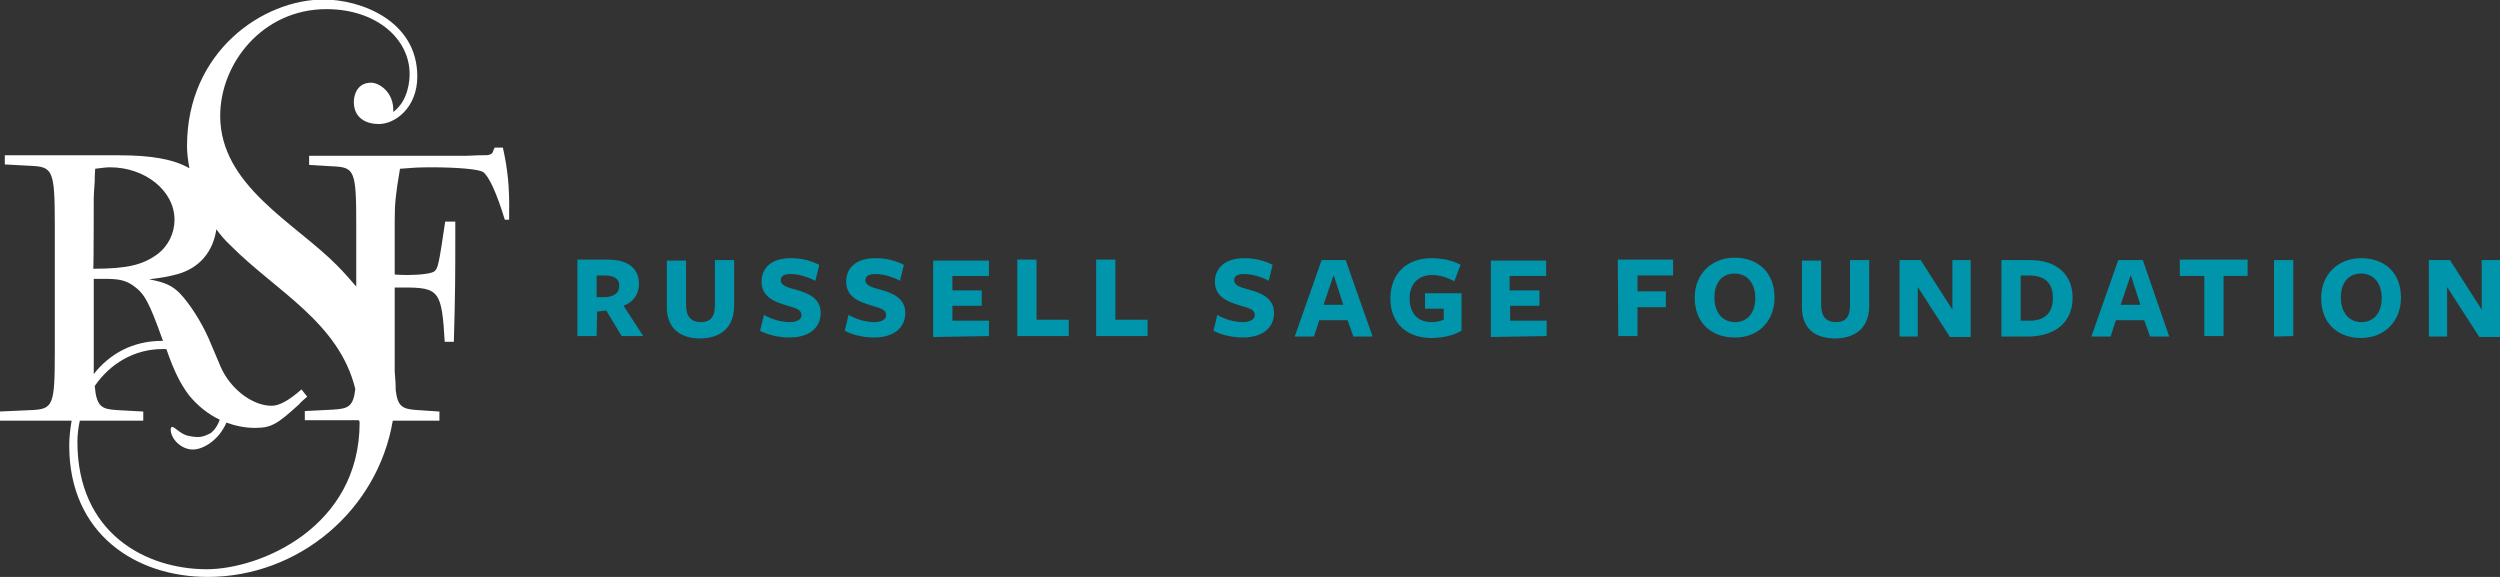
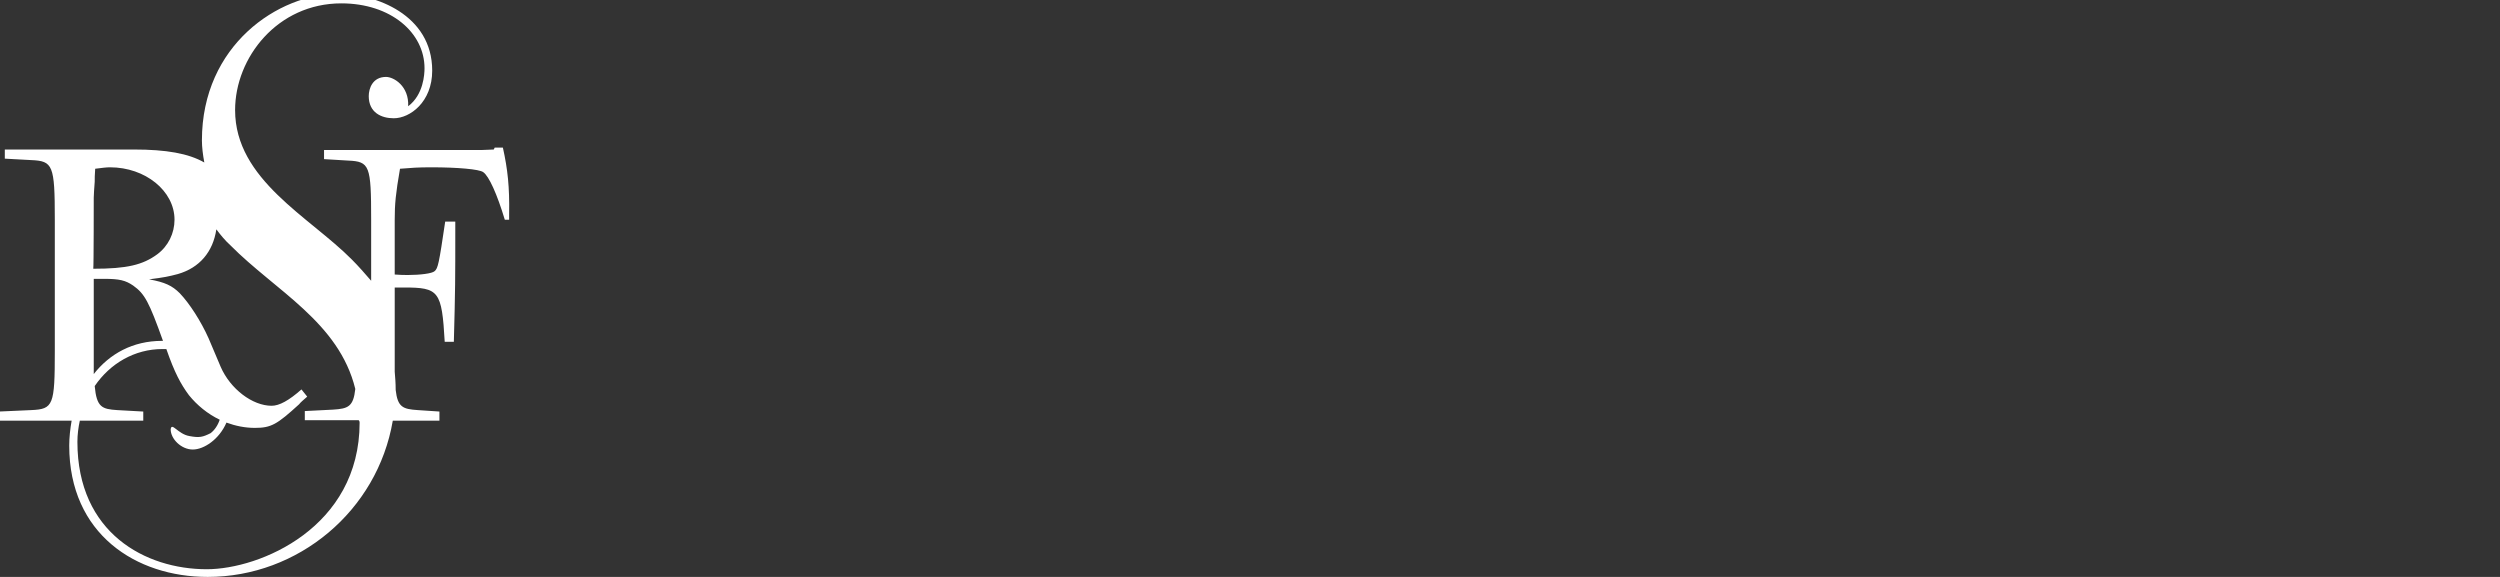
<svg xmlns="http://www.w3.org/2000/svg" id="Layer_1" width="520" height="120" viewBox="-253 221 520 120">
  <rect x="-253" y="221" width="520" height="120" fill="#333333" stroke="none" />
  <style>.st0{fill:#fff}.st1{fill:#0095aa}</style>
-   <path class="st0" d="M-178.2 308.9c0 21.8-20.7 30.5-31.8 30.5-12.7 0-26.9-7.5-26.9-26.5 0-1.5.2-3 .5-4.4h13.2v-1.9l-5.4-.3c-3.2-.2-4.3-.6-4.7-5 3.2-4.7 8.3-7.7 14.1-7.7h.8c1.7 4.9 3 7.3 4.7 9.6 1.7 2.1 3.9 3.9 6.4 5.1-.4 1.2-1.1 2.2-1.9 2.8-1.6.8-2.3 1-4.4.6-2.4-.4-3.7-3-3.9-1.4 0 2 2.2 4.2 4.6 4.2 2.3 0 5.5-2.1 7-5.6 1.9.7 3.9 1.1 5.9 1.1 3.4 0 4.6-.7 9.2-4.9.3-.4.9-.9 1.7-1.6l-1.2-1.5c-2.6 2.3-4.6 3.4-6.2 3.4-4 0-8.6-3.5-10.6-8.1l-2.5-5.9c-1.6-3.6-4-7.3-6-9.4-1.6-1.6-3.1-2.3-6.4-2.9 3.2-.4 4.1-.6 6-1.1 4.5-1.3 7.3-4.6 8-9.3.9 1.2 1.8 2.3 2.9 3.3 9.4 9.5 22.6 16 26 29.9-.4 3.7-1.5 4.1-4.6 4.3l-5.9.3v1.9h11.2c.2.2.2.4.2.5zm-55.3-14.9v-15h2.2c3.1 0 4.4.3 6 1.4 2.4 1.7 3.3 3.4 6.2 11.5h-.2c-6.1 0-10.9 2.7-14.2 6.9V294zm0-31.9c0-.7.1-1.8.2-3.3 0-.6 0-1.5.1-2.7 1.6-.2 2.3-.3 3.1-.3 7.3 0 13.4 4.9 13.4 10.9 0 2.8-1.3 5.5-3.6 7.2-3 2.2-6.3 3-13.3 3 .1-.2.1-14.8.1-14.8zm85.1-10.4h-1.7l-.2.4c-.2.7-.4.9-.7 1-.4.2-.7.2-2.4.2l-2.5.1h-32.8v1.9l5 .3c4.5.2 4.8 1 4.8 12.3v12.7c-1.3-1.5-2.6-3-4-4.4-8.8-8.9-24.3-16.6-24.3-31.1 0-10.9 8.8-22.2 22.1-22.2 10.3 0 17.3 6.1 17.3 13.5 0 1.2-.2 5.5-3.4 7.9.2-4.2-3-6.1-4.6-6.1-2.8 0-3.6 2.4-3.6 4 0 3.4 2.6 4.6 5.2 4.6 3.4 0 8-3.4 8-9.9 0-11.7-11.9-16-19.5-16-12.5 0-28.4 10.7-28.4 30.5 0 1.4.2 3 .5 4.6-3.3-1.9-8-2.7-14.6-2.7H-252v1.9l5.5.3c4.5.2 4.9 1 4.9 12.3V294c0 11.3-.3 12.1-4.9 12.3l-6.7.3v1.9h15.1c-.3 1.7-.5 3.5-.5 5.2 0 18.4 13.9 27.3 28.8 27.3 18.8 0 35.3-13.7 38.5-32.5h9.7v-1.9l-4.5-.3c-3.1-.2-4.2-.6-4.6-4.2v-.1c0-1.3-.1-2.5-.2-3.7v-17.5h1.9c7.3 0 7.9.7 8.5 11.3h1.9c.3-10.8.3-13.3.3-23v-2h-2.1c-1.3 8.8-1.5 9.7-2.2 10.3-.5.5-3.1.8-5.5.8-.8 0-1.6 0-2.8-.1v-11.3c0-3.4.2-5.5 1.1-10.7 2.4-.2 3.8-.3 6.5-.3 5.5 0 10 .4 10.8 1 1.2.8 2.9 4.6 4.5 9.9h.9v-1.2c.1-5.6-.3-9.3-1.3-13.8z" />
-   <path class="st1" d="M-128.8 285.8l1.9-.2 3.2 5.3h4.5l-4.1-6.3c2.1-.8 3.2-2.4 3.2-4.6 0-3.1-2.2-5-6.4-5h-6.4v15.9h4l.1-5.1zm-.1-3v-4.5h1.7c2 0 3 .7 3 2.1 0 1.5-.9 2.2-2.7 2.4h-2zm28.6 1.7v-9.4h-4v9.4c0 2.5-1 3.5-2.9 3.5-2.1 0-3.1-1.2-3.1-3.6v-9.2h-4v9.7c0 4.5 2.9 6.5 7 6.5 4.3-.1 7-2.3 7-6.9zm11.6 3.5c-1.9 0-3.8-.6-5.4-1.5l-.8 3.3c1.5.8 3.8 1.4 6.1 1.4 4.2 0 6.5-2.1 6.5-5.1 0-3-2.5-4.1-5-4.8-1.9-.5-3.3-.9-3.3-2 0-.9.7-1.3 2.1-1.3 1.6 0 3.5.6 5.1 1.4l.8-3.3c-1.5-.8-3.5-1.4-5.9-1.4-3.9 0-6.1 1.9-6.1 4.9 0 3.2 2.8 4.2 5.1 4.9 2.1.6 3.2.9 3.2 2 .1.9-.9 1.5-2.4 1.5zm17.6 0c-1.9 0-3.8-.6-5.4-1.5l-.8 3.3c1.5.8 3.8 1.4 6.1 1.4 4.2 0 6.5-2.1 6.5-5.1 0-3-2.5-4.1-5-4.8-1.9-.5-3.3-.9-3.3-2 0-.9.7-1.3 2.1-1.3 1.6 0 3.6.6 5.1 1.4l.8-3.3c-1.5-.8-3.5-1.4-5.9-1.4-3.9 0-6.1 1.9-6.1 4.9 0 3.2 2.8 4.2 5.1 4.9 2.1.6 3.2.9 3.2 2 .1.9-.9 1.5-2.4 1.5zm23.8 2.9v-3.2h-7.6v-3.1h6.1v-3.2h-6.1v-3h7.6v-3.2h-11.6v15.9l11.6-.2zm16.6 0v-3.4h-6.7V275h-4v15.9h10.7zm16.4 0v-3.4H-21V275h-4v15.9h10.7zM5.6 288c-2 0-3.9-.6-5.4-1.5l-.8 3.3c1.5.8 3.8 1.4 6.1 1.4 4.2 0 6.5-2.1 6.5-5.1s-2.5-4.1-5-4.8c-1.9-.5-3.3-.9-3.3-2 0-.9.7-1.3 2.1-1.3 1.6 0 3.6.6 5.1 1.4l.8-3.3c-1.5-.8-3.5-1.4-5.9-1.4-3.9 0-6.1 2-6.1 4.9 0 3.2 2.8 4.2 5.1 4.9 2.1.6 3.2.9 3.2 2 0 .9-1 1.5-2.4 1.5zm21.3-12.9h-5L16.3 291h4l1.1-3.4h5.9l1.2 3.4h4l-5.6-15.9zm-.5 9.3h-4.1l2.1-6.2 2 6.2zm24.6 5.4V282h-7.6v3.2h3.9v2.3c-.7.3-1.6.5-2.5.5-3 0-4.6-1.9-4.6-5 0-2.9 1.8-4.8 4.7-4.8 1.5 0 3.1.5 4.6 1.3l1.3-3.4c-1.5-.9-3.9-1.4-6-1.4-5.2 0-8.6 3.2-8.6 8.4s3.5 8.2 8.5 8.2c2.3 0 4.6-.5 6.3-1.5zm17.7 1.1v-3.2h-7.6v-3.1h6.1v-3.2H61v-3h7.6v-3.2H57.1v15.9l11.6-.2zm14.9 0h4v-6h5.9v-3.3h-5.9v-3.3H95V275H83.5l.1 15.9zm32.5-8c0-5.4-3.6-8.3-8.3-8.3-4.7 0-8.3 3.3-8.3 8.3 0 5.4 3.6 8.3 8.3 8.3 4.7.1 8.3-3.2 8.3-8.3zm-4 .1c0 3-1.6 5-4.2 5-2.7 0-4.3-2.1-4.3-5.1 0-3 1.5-5 4.2-5s4.3 2.1 4.3 5.1zm23.7 1.5v-9.4h-4v9.4c0 2.5-1 3.5-2.9 3.5-2.1 0-3.1-1.2-3.1-3.6v-9.2h-4v9.7c0 4.5 2.8 6.5 7 6.5 4.3-.1 7-2.3 7-6.9zm17.3.9l-6.6-10.3h-4.4V291h3.8v-10.3l6.7 10.4h4.3v-16h-3.8v10.3zm25-2.5c0-4.7-3.2-7.8-8.8-7.8h-6V291h5.7c5.8-.1 9.1-3.2 9.1-8.1zm-4.1.1c0 3.2-1.8 4.7-4.8 4.7h-1.9v-9.4h1.7c3.3 0 5 1.5 5 4.7zm18.7-7.9h-5.1L182 291h4l1.1-3.4h5.9l1.2 3.4h4l-5.5-15.9zm-.5 9.3h-4.1l2.1-6.2 2 6.2zm22.3-6V275h-14.1v3.4h5.1v12.5h4v-12.5h5zm9.5 12.5v-15.8h-4V291l4-.1zm22.4-8c0-5.4-3.6-8.2-8.3-8.2-4.7 0-8.3 3.3-8.3 8.3 0 5.4 3.6 8.3 8.3 8.3 4.7 0 8.3-3.3 8.3-8.4zm-4 .1c0 3-1.6 5-4.2 5-2.7 0-4.3-2.1-4.3-5.1 0-3 1.5-5 4.2-5s4.3 2.1 4.3 5.1zm20.8 2.4l-6.6-10.3h-4.4V291h3.8v-10.3l6.7 10.4h4.3v-16h-3.8v10.3z" />
+   <path class="st0" d="M-178.2 308.9c0 21.8-20.7 30.5-31.8 30.5-12.7 0-26.9-7.5-26.9-26.5 0-1.5.2-3 .5-4.4h13.2v-1.9l-5.4-.3c-3.2-.2-4.3-.6-4.7-5 3.2-4.7 8.3-7.7 14.1-7.7h.8c1.7 4.9 3 7.3 4.7 9.6 1.7 2.1 3.9 3.9 6.4 5.1-.4 1.2-1.1 2.2-1.9 2.8-1.6.8-2.3 1-4.4.6-2.4-.4-3.7-3-3.9-1.4 0 2 2.2 4.2 4.6 4.2 2.3 0 5.5-2.1 7-5.6 1.9.7 3.9 1.1 5.9 1.1 3.4 0 4.6-.7 9.2-4.9.3-.4.9-.9 1.7-1.6l-1.2-1.5c-2.6 2.3-4.6 3.4-6.2 3.4-4 0-8.6-3.5-10.6-8.1l-2.5-5.9c-1.6-3.6-4-7.3-6-9.4-1.6-1.6-3.1-2.3-6.4-2.9 3.2-.4 4.1-.6 6-1.1 4.5-1.3 7.3-4.6 8-9.3.9 1.2 1.8 2.3 2.9 3.3 9.4 9.5 22.6 16 26 29.9-.4 3.7-1.5 4.1-4.6 4.3l-5.9.3v1.9h11.2c.2.2.2.4.2.5zm-55.3-14.9v-15h2.2c3.1 0 4.4.3 6 1.4 2.4 1.7 3.3 3.4 6.2 11.5h-.2c-6.1 0-10.9 2.7-14.2 6.9V294zm0-31.9c0-.7.1-1.8.2-3.3 0-.6 0-1.5.1-2.7 1.6-.2 2.3-.3 3.1-.3 7.3 0 13.4 4.9 13.4 10.9 0 2.8-1.3 5.5-3.6 7.2-3 2.2-6.3 3-13.3 3 .1-.2.1-14.8.1-14.8zm85.1-10.4h-1.7l-.2.4l-2.5.1h-32.8v1.9l5 .3c4.5.2 4.8 1 4.8 12.3v12.7c-1.3-1.5-2.6-3-4-4.4-8.8-8.9-24.3-16.6-24.3-31.1 0-10.9 8.8-22.2 22.1-22.2 10.3 0 17.3 6.1 17.3 13.5 0 1.2-.2 5.5-3.4 7.9.2-4.2-3-6.1-4.6-6.1-2.8 0-3.6 2.4-3.6 4 0 3.4 2.6 4.6 5.2 4.6 3.4 0 8-3.4 8-9.9 0-11.7-11.9-16-19.5-16-12.5 0-28.4 10.7-28.4 30.5 0 1.4.2 3 .5 4.6-3.3-1.9-8-2.7-14.6-2.7H-252v1.9l5.5.3c4.5.2 4.9 1 4.9 12.3V294c0 11.3-.3 12.1-4.9 12.3l-6.7.3v1.9h15.1c-.3 1.7-.5 3.5-.5 5.2 0 18.4 13.9 27.3 28.8 27.3 18.8 0 35.3-13.7 38.5-32.5h9.7v-1.9l-4.5-.3c-3.1-.2-4.2-.6-4.6-4.2v-.1c0-1.3-.1-2.5-.2-3.7v-17.5h1.9c7.3 0 7.9.7 8.5 11.3h1.9c.3-10.8.3-13.3.3-23v-2h-2.1c-1.3 8.8-1.5 9.7-2.2 10.3-.5.5-3.1.8-5.5.8-.8 0-1.6 0-2.8-.1v-11.3c0-3.4.2-5.5 1.1-10.7 2.4-.2 3.8-.3 6.5-.3 5.5 0 10 .4 10.8 1 1.2.8 2.9 4.6 4.5 9.9h.9v-1.2c.1-5.6-.3-9.3-1.3-13.8z" />
</svg>